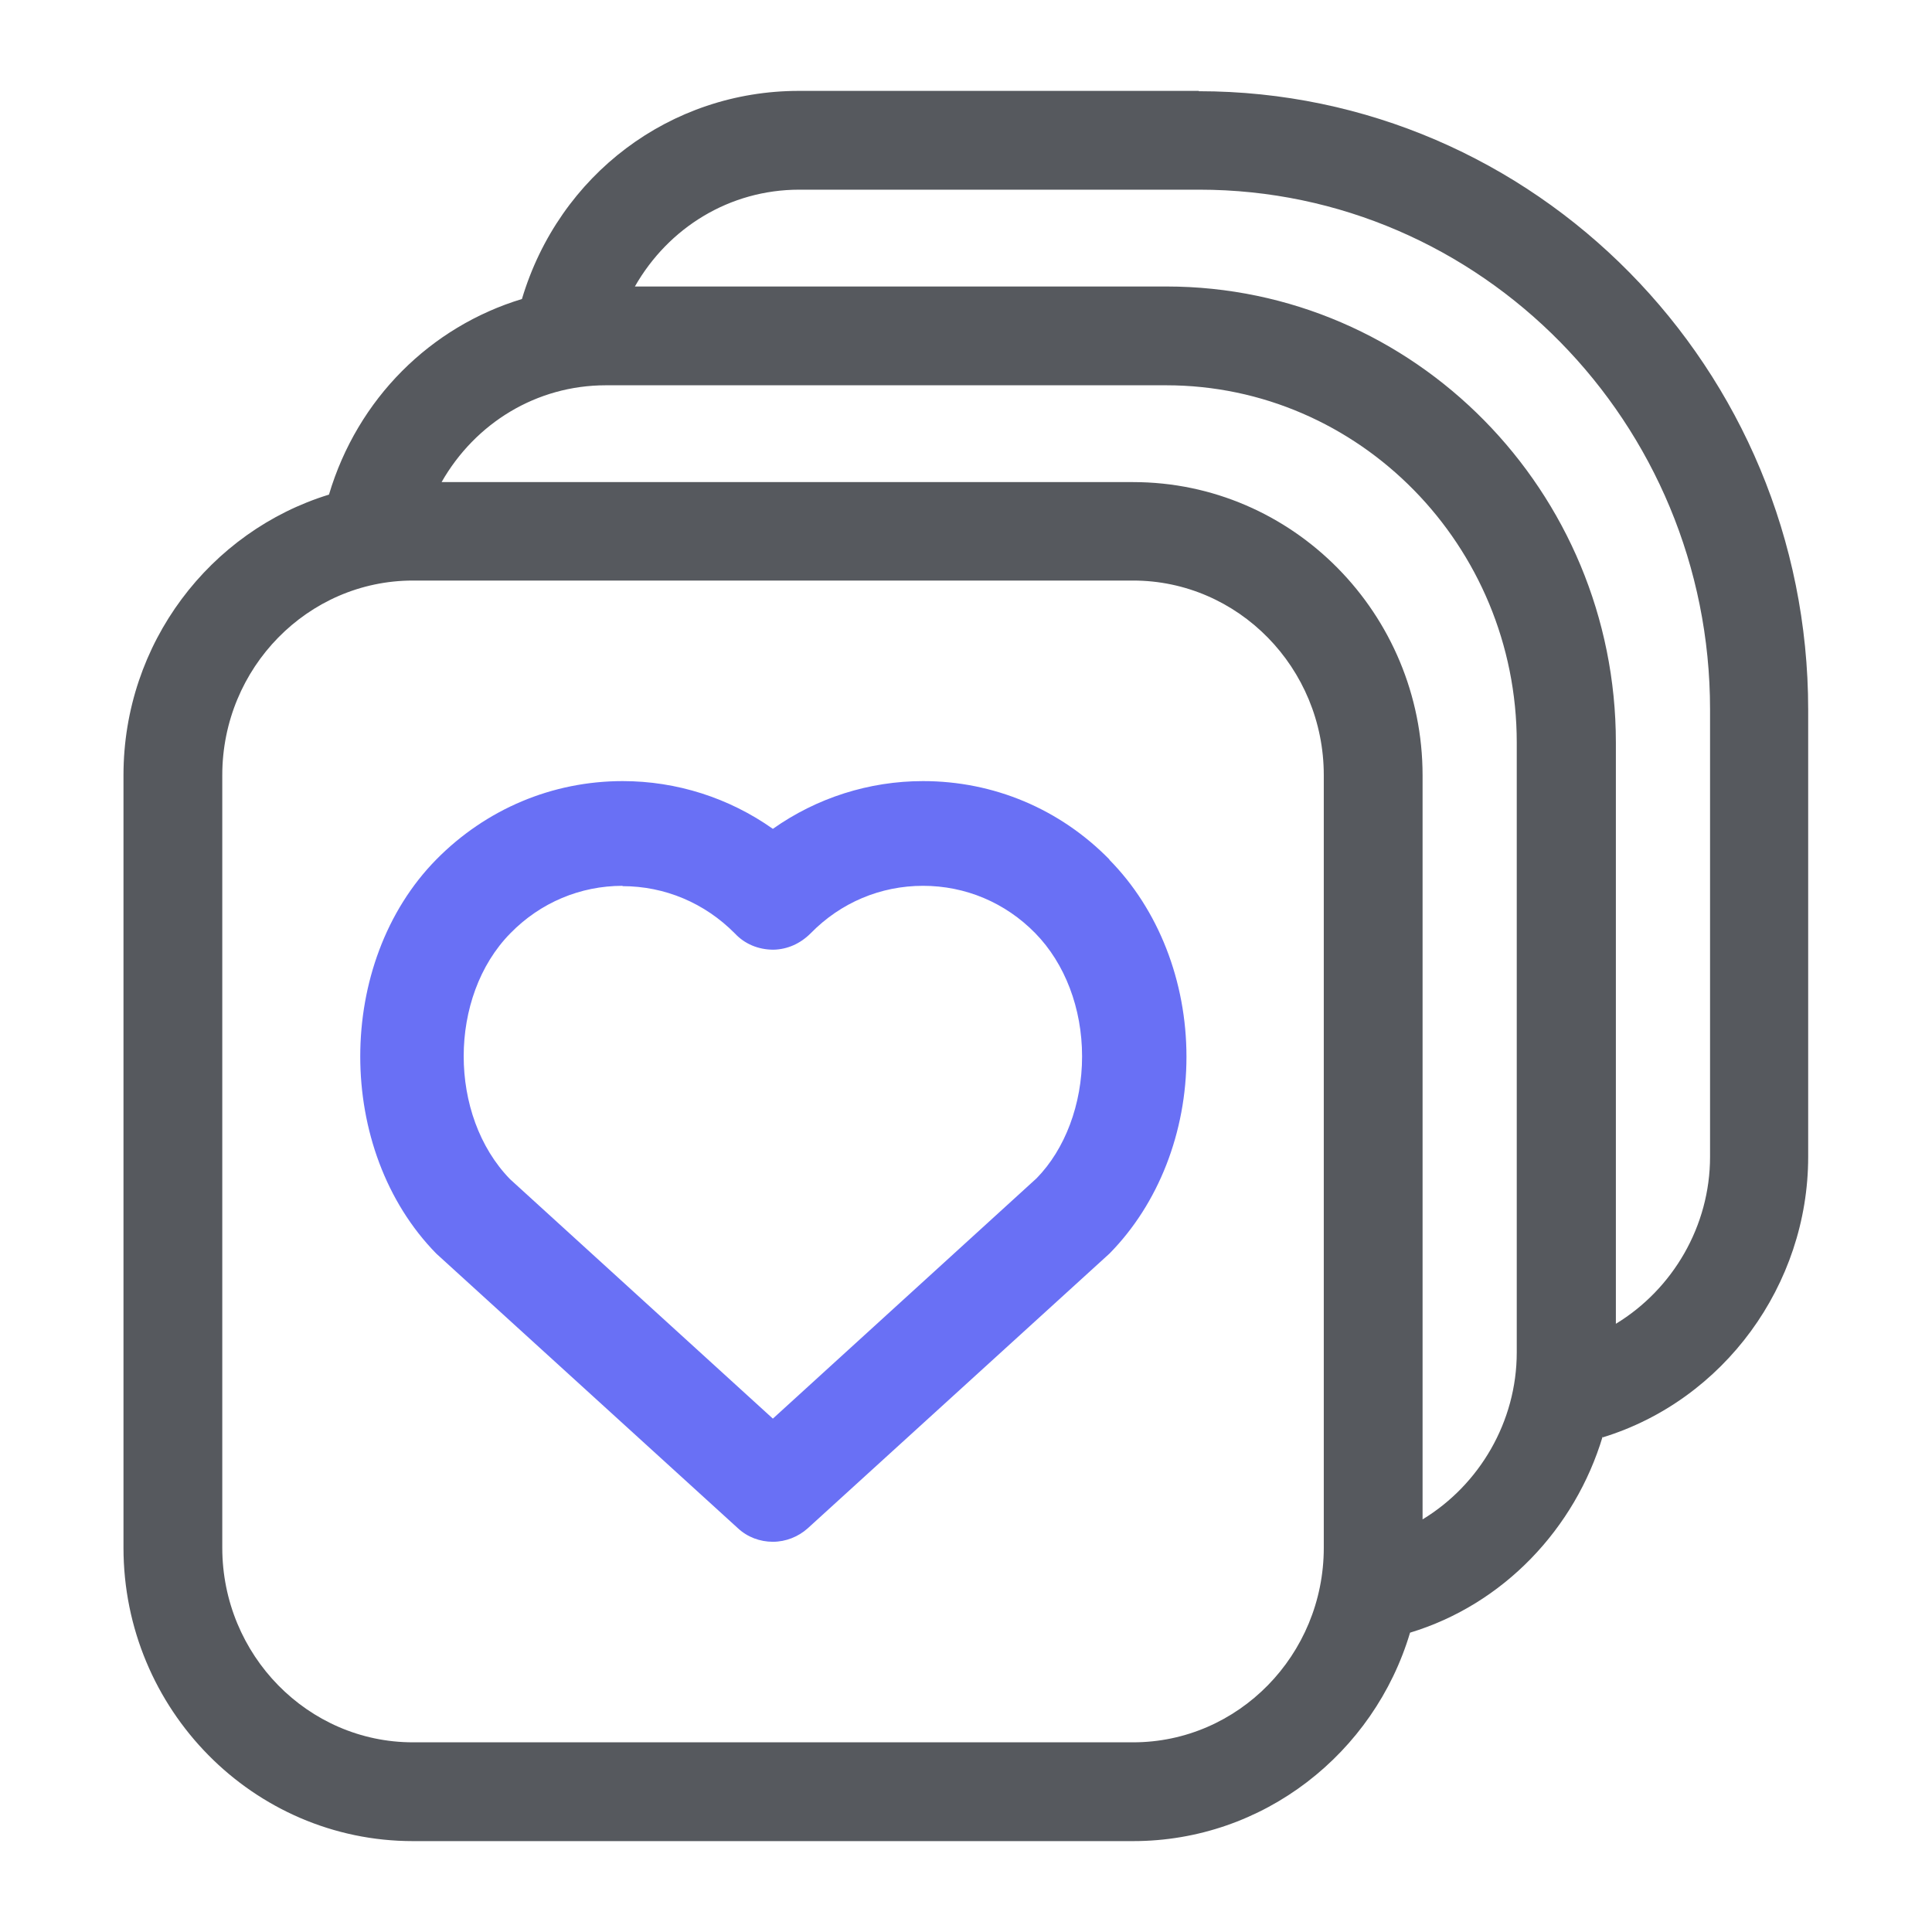
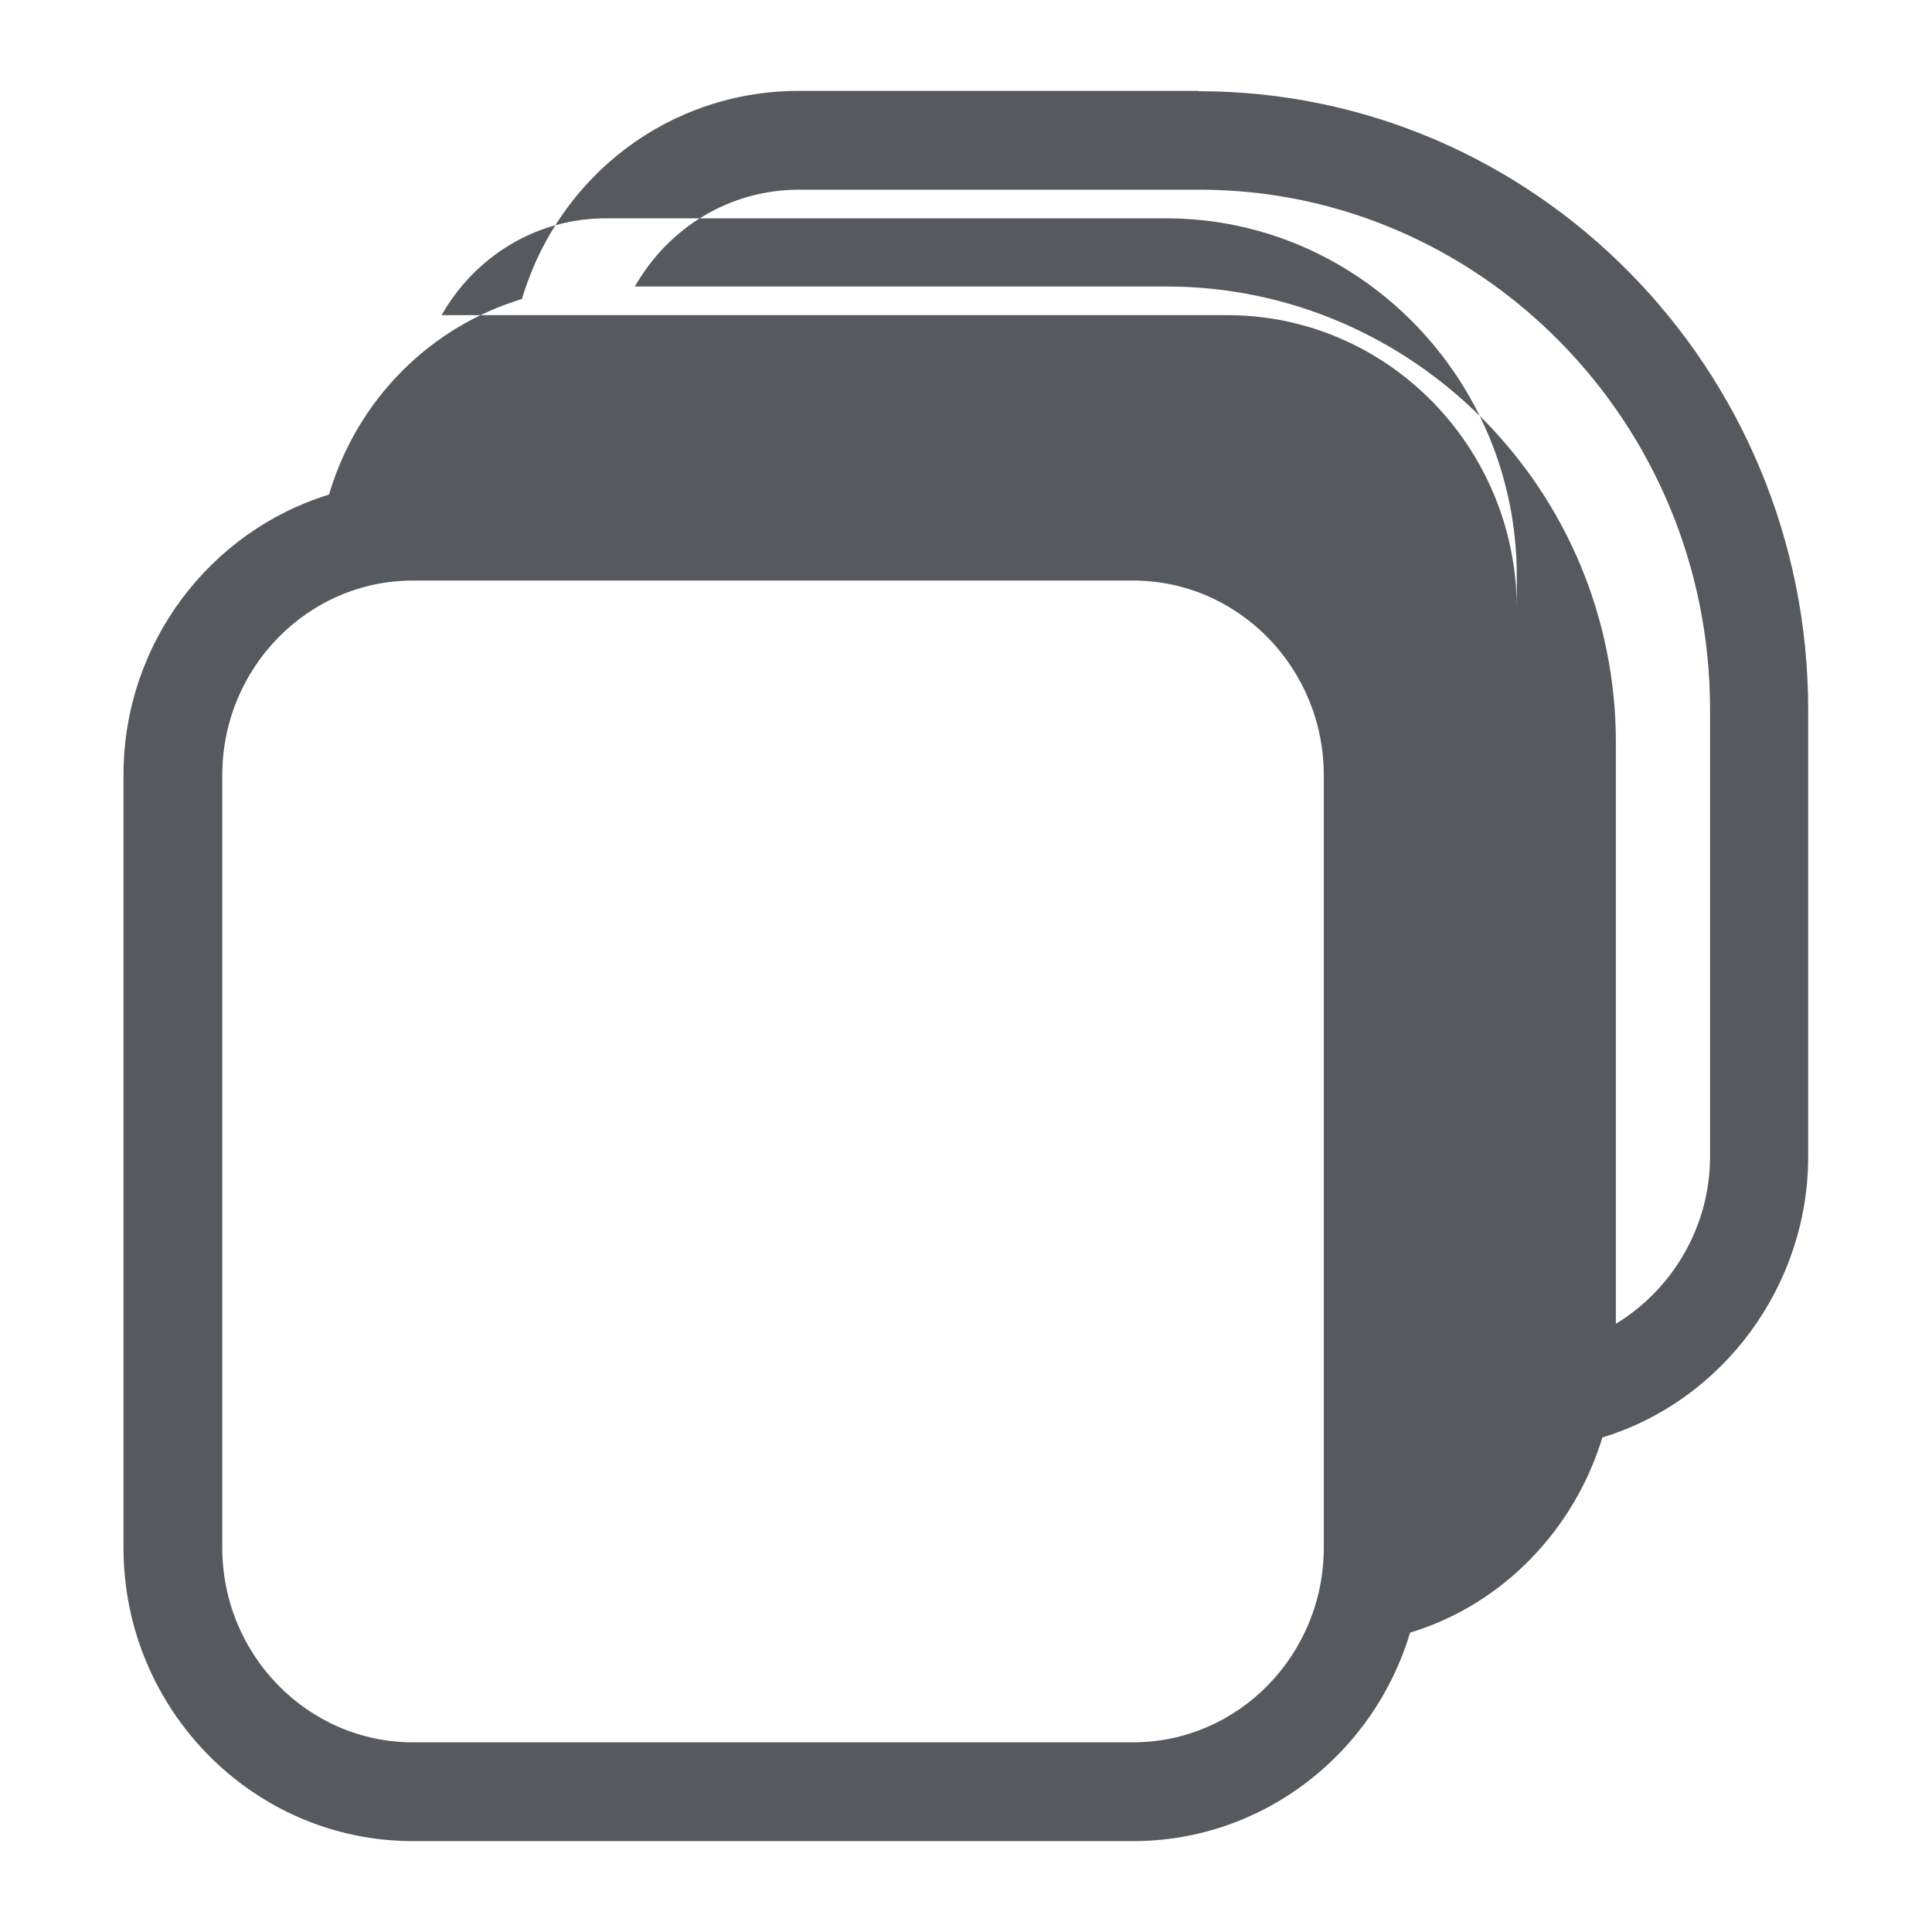
<svg xmlns="http://www.w3.org/2000/svg" id="Layer_1" data-name="Layer 1" viewBox="0 0 58.67 58.67">
  <defs>
    <style>      .cls-1 {        fill: #56595e;      }      .cls-1, .cls-2 {        stroke-width: 0px;      }      .cls-2 {        fill: #6970f5;      }    </style>
  </defs>
-   <path class="cls-1" d="M36.41,2.76h-12.15c-3.9,0-7.28,2.54-8.41,6.32-2.77.84-4.99,3.02-5.86,5.94-3.61,1.11-6.24,4.51-6.24,8.52v23.46c0,4.91,3.94,8.91,8.79,8.91h21.87c3.96,0,7.32-2.67,8.41-6.33h0c2.84-.86,5.01-3.16,5.85-5.96v.03c3.68-1.13,6.24-4.63,6.24-8.52v-13.58c0-10.36-8.3-18.78-18.51-18.78ZM40.2,47c0,3.26-2.6,5.91-5.79,5.91H12.54c-3.19,0-5.79-2.65-5.79-5.91v-23.46c0-3.26,2.6-5.91,5.79-5.91h21.87c3.19,0,5.79,2.65,5.79,5.91v23.46ZM46.06,41.07c0,2.1-1.13,4.02-2.86,5.07v-22.59c0-4.91-3.94-8.91-8.79-8.91H13.41c1.02-1.79,2.88-2.94,4.99-2.94h17.01c5.87,0,10.65,4.87,10.65,10.85v18.52ZM51.93,35.13c0,2.1-1.13,4.02-2.86,5.07v-17.65c0-7.63-6.12-13.85-13.65-13.85h-16.14c1.02-1.79,2.88-2.94,4.99-2.94h12.15c8.55,0,15.51,7.08,15.51,15.78v13.58Z" />
-   <path class="cls-2" d="M33.69,26.1c-1.51-1.54-3.52-2.38-5.66-2.38-1.64,0-3.23.51-4.56,1.45-1.33-.94-2.92-1.45-4.56-1.45-2.14,0-4.15.85-5.66,2.38-3.08,3.13-3.08,8.83,0,11.97l9.16,8.34c.29.27.67.41,1.06.41s.77-.15,1.06-.41l9.05-8.24.11-.1c1.49-1.51,2.34-3.69,2.34-5.98s-.85-4.47-2.34-5.98ZM18.9,26.91c1.29,0,2.5.51,3.42,1.44.29.31.7.49,1.17.49.42-.01.81-.18,1.13-.5.91-.93,2.12-1.44,3.41-1.44s2.5.51,3.41,1.44c.9.92,1.42,2.28,1.42,3.74s-.52,2.82-1.38,3.7l-8.01,7.3-7.98-7.27c-1.88-1.93-1.88-5.55.01-7.47.91-.93,2.12-1.44,3.41-1.44Z" />
+   <path class="cls-1" d="M36.41,2.76h-12.15c-3.9,0-7.28,2.54-8.41,6.32-2.77.84-4.99,3.02-5.86,5.94-3.61,1.11-6.24,4.51-6.24,8.52v23.46c0,4.91,3.94,8.91,8.79,8.91h21.87c3.96,0,7.32-2.67,8.41-6.33h0c2.84-.86,5.01-3.16,5.85-5.96v.03c3.68-1.13,6.24-4.63,6.24-8.52v-13.58c0-10.36-8.3-18.78-18.51-18.78ZM40.2,47c0,3.26-2.6,5.91-5.79,5.91H12.54c-3.19,0-5.79-2.65-5.79-5.91v-23.46c0-3.26,2.6-5.91,5.79-5.91h21.87c3.19,0,5.79,2.65,5.79,5.91v23.46ZM46.06,41.07v-22.59c0-4.91-3.94-8.91-8.79-8.91H13.41c1.02-1.79,2.88-2.94,4.99-2.94h17.01c5.87,0,10.65,4.87,10.65,10.85v18.52ZM51.93,35.13c0,2.1-1.13,4.02-2.86,5.07v-17.65c0-7.63-6.12-13.85-13.65-13.85h-16.14c1.02-1.79,2.88-2.94,4.99-2.94h12.15c8.55,0,15.51,7.08,15.51,15.78v13.58Z" />
</svg>